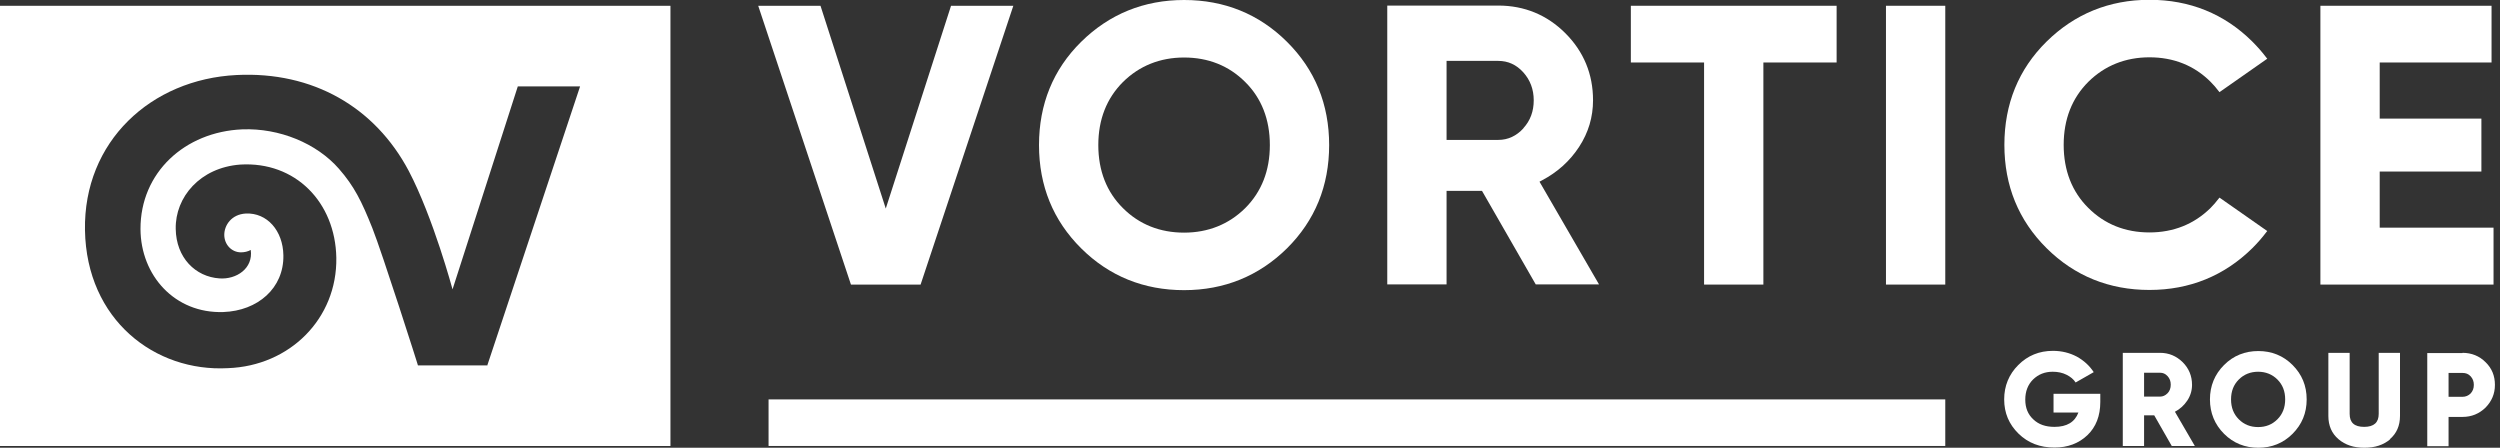
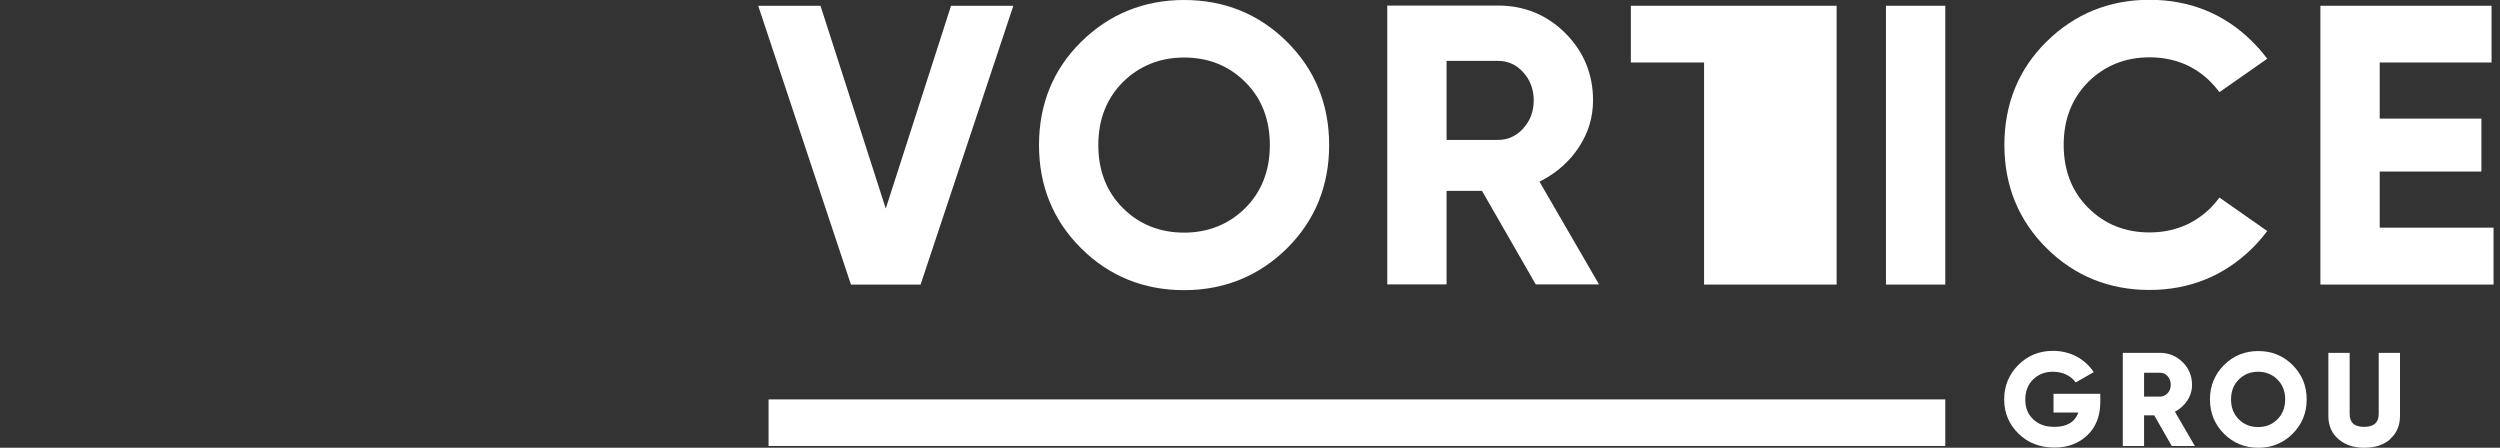
<svg xmlns="http://www.w3.org/2000/svg" width="201" height="36" viewBox="0 0 201 36" fill="none">
  <rect x="0" y="0" width="201" height="36" fill="#333333" stroke="none" />
  <g clip-path="url(#clip0_10_962)">
    <a>
-       <path d="M0 0.464V35.856H53.904V0.464H0ZM39.2 29.376H33.6C33.664 29.52 30.72 20.304 29.936 18.336C29.072 16.176 28.48 14.976 27.248 13.568C25.456 11.52 22.464 10.288 19.488 10.4C14.864 10.592 11.28 13.872 11.296 18.416C11.312 22.144 14.048 25.216 17.952 25.088C20.72 24.992 22.832 23.168 22.784 20.528C22.752 18.544 21.472 17.088 19.76 17.168C18.608 17.232 18.032 18.112 18.032 18.88C18.032 19.648 18.608 20.288 19.376 20.288C19.648 20.288 19.936 20.224 20.16 20.096C20.368 21.584 19.008 22.48 17.648 22.384C15.712 22.256 14.16 20.72 14.128 18.4C14.08 15.84 16.096 13.472 19.312 13.232C23.76 12.96 26.96 16.272 27.04 20.72C27.12 25.616 23.296 29.424 18.32 29.6C12.464 29.92 6.96 25.728 6.832 18.512C6.704 11.376 12.144 6.368 19.024 6.032C25.152 5.728 30.144 8.608 32.864 13.744C33.84 15.6 34.736 18.016 35.376 19.952C36 21.84 36.384 23.264 36.384 23.264L41.632 6.944H46.64L39.184 29.36L39.2 29.376Z" fill="white" />
-     </a>
+       </a>
    <path d="M168.864 31.68V32.32C168.864 33.44 168.512 34.336 167.824 34.992C167.136 35.648 166.24 35.984 165.184 35.984C164.016 35.984 163.056 35.616 162.288 34.864C161.52 34.112 161.136 33.2 161.136 32.112C161.136 31.024 161.52 30.096 162.272 29.344C163.024 28.592 163.952 28.208 165.056 28.208C165.76 28.208 166.4 28.368 166.976 28.672C167.552 28.992 168 29.408 168.336 29.92L166.88 30.752C166.72 30.496 166.464 30.288 166.144 30.128C165.824 29.968 165.456 29.888 165.04 29.888C164.4 29.888 163.888 30.096 163.456 30.512C163.04 30.928 162.832 31.472 162.832 32.128C162.832 32.784 163.04 33.312 163.472 33.712C163.904 34.128 164.464 34.32 165.184 34.32C166.176 34.32 166.816 33.936 167.104 33.168H165.104V31.664H168.864V31.68Z" fill="white" />
    <path d="M174.608 35.856L173.2 33.392H172.384V35.856H170.672V28.368H173.664C174.384 28.368 174.976 28.624 175.488 29.12C175.984 29.616 176.24 30.224 176.24 30.944C176.24 31.392 176.112 31.824 175.856 32.208C175.6 32.592 175.264 32.896 174.864 33.104L176.464 35.856H174.624H174.608ZM172.384 29.968V31.888H173.664C173.904 31.888 174.096 31.792 174.272 31.616C174.448 31.44 174.528 31.2 174.528 30.928C174.528 30.656 174.448 30.432 174.272 30.24C174.096 30.048 173.904 29.968 173.664 29.968H172.384Z" fill="white" />
    <path d="M184.32 34.88C183.568 35.632 182.64 36 181.568 36C180.496 36 179.568 35.632 178.816 34.88C178.064 34.128 177.68 33.2 177.68 32.112C177.68 31.024 178.064 30.096 178.816 29.344C179.568 28.592 180.496 28.224 181.568 28.224C182.64 28.224 183.568 28.592 184.32 29.344C185.072 30.096 185.456 31.008 185.456 32.112C185.456 33.216 185.072 34.128 184.32 34.88ZM180 33.712C180.416 34.128 180.928 34.336 181.552 34.336C182.176 34.336 182.688 34.128 183.104 33.712C183.52 33.296 183.728 32.768 183.728 32.112C183.728 31.456 183.52 30.928 183.104 30.512C182.688 30.096 182.16 29.888 181.552 29.888C180.944 29.888 180.416 30.096 180 30.512C179.584 30.928 179.376 31.456 179.376 32.112C179.376 32.768 179.584 33.296 180 33.712Z" fill="white" />
    <path d="M192.176 35.312C191.632 35.776 190.944 36 190.096 36C189.248 36 188.56 35.776 188.016 35.312C187.472 34.848 187.2 34.224 187.2 33.44V28.368H188.912V33.28C188.912 33.984 189.296 34.32 190.08 34.32C190.864 34.32 191.248 33.968 191.248 33.28V28.368H192.96V33.44C192.96 34.224 192.688 34.848 192.144 35.312H192.176Z" fill="white" />
-     <path d="M197.984 28.368C198.72 28.368 199.344 28.624 199.84 29.12C200.352 29.616 200.592 30.224 200.592 30.944C200.592 31.664 200.336 32.256 199.84 32.768C199.328 33.264 198.72 33.52 197.984 33.52H196.864V35.872H195.152V28.384H197.984V28.368ZM197.984 31.904C198.24 31.904 198.464 31.808 198.64 31.632C198.816 31.44 198.896 31.216 198.896 30.944C198.896 30.672 198.816 30.448 198.64 30.256C198.464 30.064 198.256 29.984 197.984 29.984H196.864V31.904H197.984Z" fill="white" />
    <path d="M156.4 32.112H61.792V35.856H156.4V32.112Z" fill="white" />
    <path d="M95.2 0C91.968 0 89.184 1.136 86.928 3.36C84.672 5.584 83.536 8.384 83.536 11.664C83.536 14.944 84.672 17.728 86.928 19.968C89.184 22.208 91.968 23.328 95.2 23.328C98.432 23.328 101.216 22.192 103.472 19.968C105.728 17.728 106.864 14.944 106.864 11.664C106.864 8.384 105.728 5.6 103.472 3.36C101.216 1.12 98.432 0 95.2 0ZM100.112 16.736C98.8 18.032 97.136 18.704 95.2 18.704C93.264 18.704 91.6 18.048 90.288 16.736C88.976 15.44 88.304 13.728 88.304 11.664C88.304 9.6 88.976 7.904 90.288 6.592C91.6 5.296 93.264 4.624 95.2 4.624C97.136 4.624 98.8 5.28 100.112 6.592C101.424 7.888 102.096 9.6 102.096 11.664C102.096 13.728 101.424 15.424 100.112 16.736Z" fill="white" />
    <path d="M123.984 14.496C125.2 13.856 126.208 12.96 126.96 11.808C127.712 10.656 128.08 9.408 128.08 8.064C128.08 5.952 127.328 4.144 125.856 2.672C124.384 1.2 122.56 0.448 120.464 0.448H111.536V22.864H116.304V15.344H119.152L123.472 22.864H128.56L123.776 14.608L123.984 14.496ZM122.48 10.32C121.92 10.928 121.248 11.248 120.464 11.248H116.304V4.896H120.464C121.248 4.896 121.92 5.2 122.48 5.824C123.024 6.432 123.312 7.184 123.312 8.064C123.312 8.944 123.04 9.696 122.48 10.304V10.32Z" fill="white" />
-     <path d="M131.12 5.024H137.008V22.88H141.776V5.024H147.664V0.464H131.12V5.024Z" fill="white" />
+     <path d="M131.12 5.024H137.008V22.88H141.776H147.664V0.464H131.12V5.024Z" fill="white" />
    <path d="M156.4 0.464H151.632V22.88H156.4V0.464Z" fill="white" />
    <path d="M191.328 18.304V13.792H199.504V9.536H191.328V5.024H200.32V0.464H186.56V22.88H200.48V18.304H191.328Z" fill="white" />
    <path d="M178.368 15.984C178.176 16.24 177.952 16.496 177.728 16.72C176.416 18.016 174.752 18.688 172.816 18.688C170.88 18.688 169.216 18.032 167.904 16.72C166.592 15.424 165.92 13.712 165.92 11.648C165.92 9.584 166.592 7.888 167.904 6.576C169.216 5.28 170.88 4.608 172.816 4.608C174.752 4.608 176.416 5.264 177.728 6.576C177.968 6.816 178.176 7.056 178.368 7.312L178.448 7.408L182.288 4.72L182.208 4.624C181.872 4.176 181.488 3.744 181.088 3.344C178.832 1.104 176.048 -0.016 172.816 -0.016C169.584 -0.016 166.8 1.12 164.544 3.344C162.288 5.568 161.152 8.368 161.152 11.648C161.152 14.928 162.288 17.712 164.544 19.952C166.8 22.192 169.584 23.312 172.816 23.312C176.048 23.312 178.832 22.176 181.088 19.952C181.488 19.552 181.872 19.12 182.208 18.672L182.288 18.576L178.448 15.888L178.368 15.984Z" fill="white" />
    <path d="M71.216 16.768L65.968 0.464H60.96L68.416 22.88H74.016L81.472 0.464H76.464L71.216 16.768Z" fill="white" />
  </g>
  <defs>
    <clipPath id="clip0_10_962">
      <rect width="200.608" height="36" fill="white" />
    </clipPath>
  </defs>
</svg>